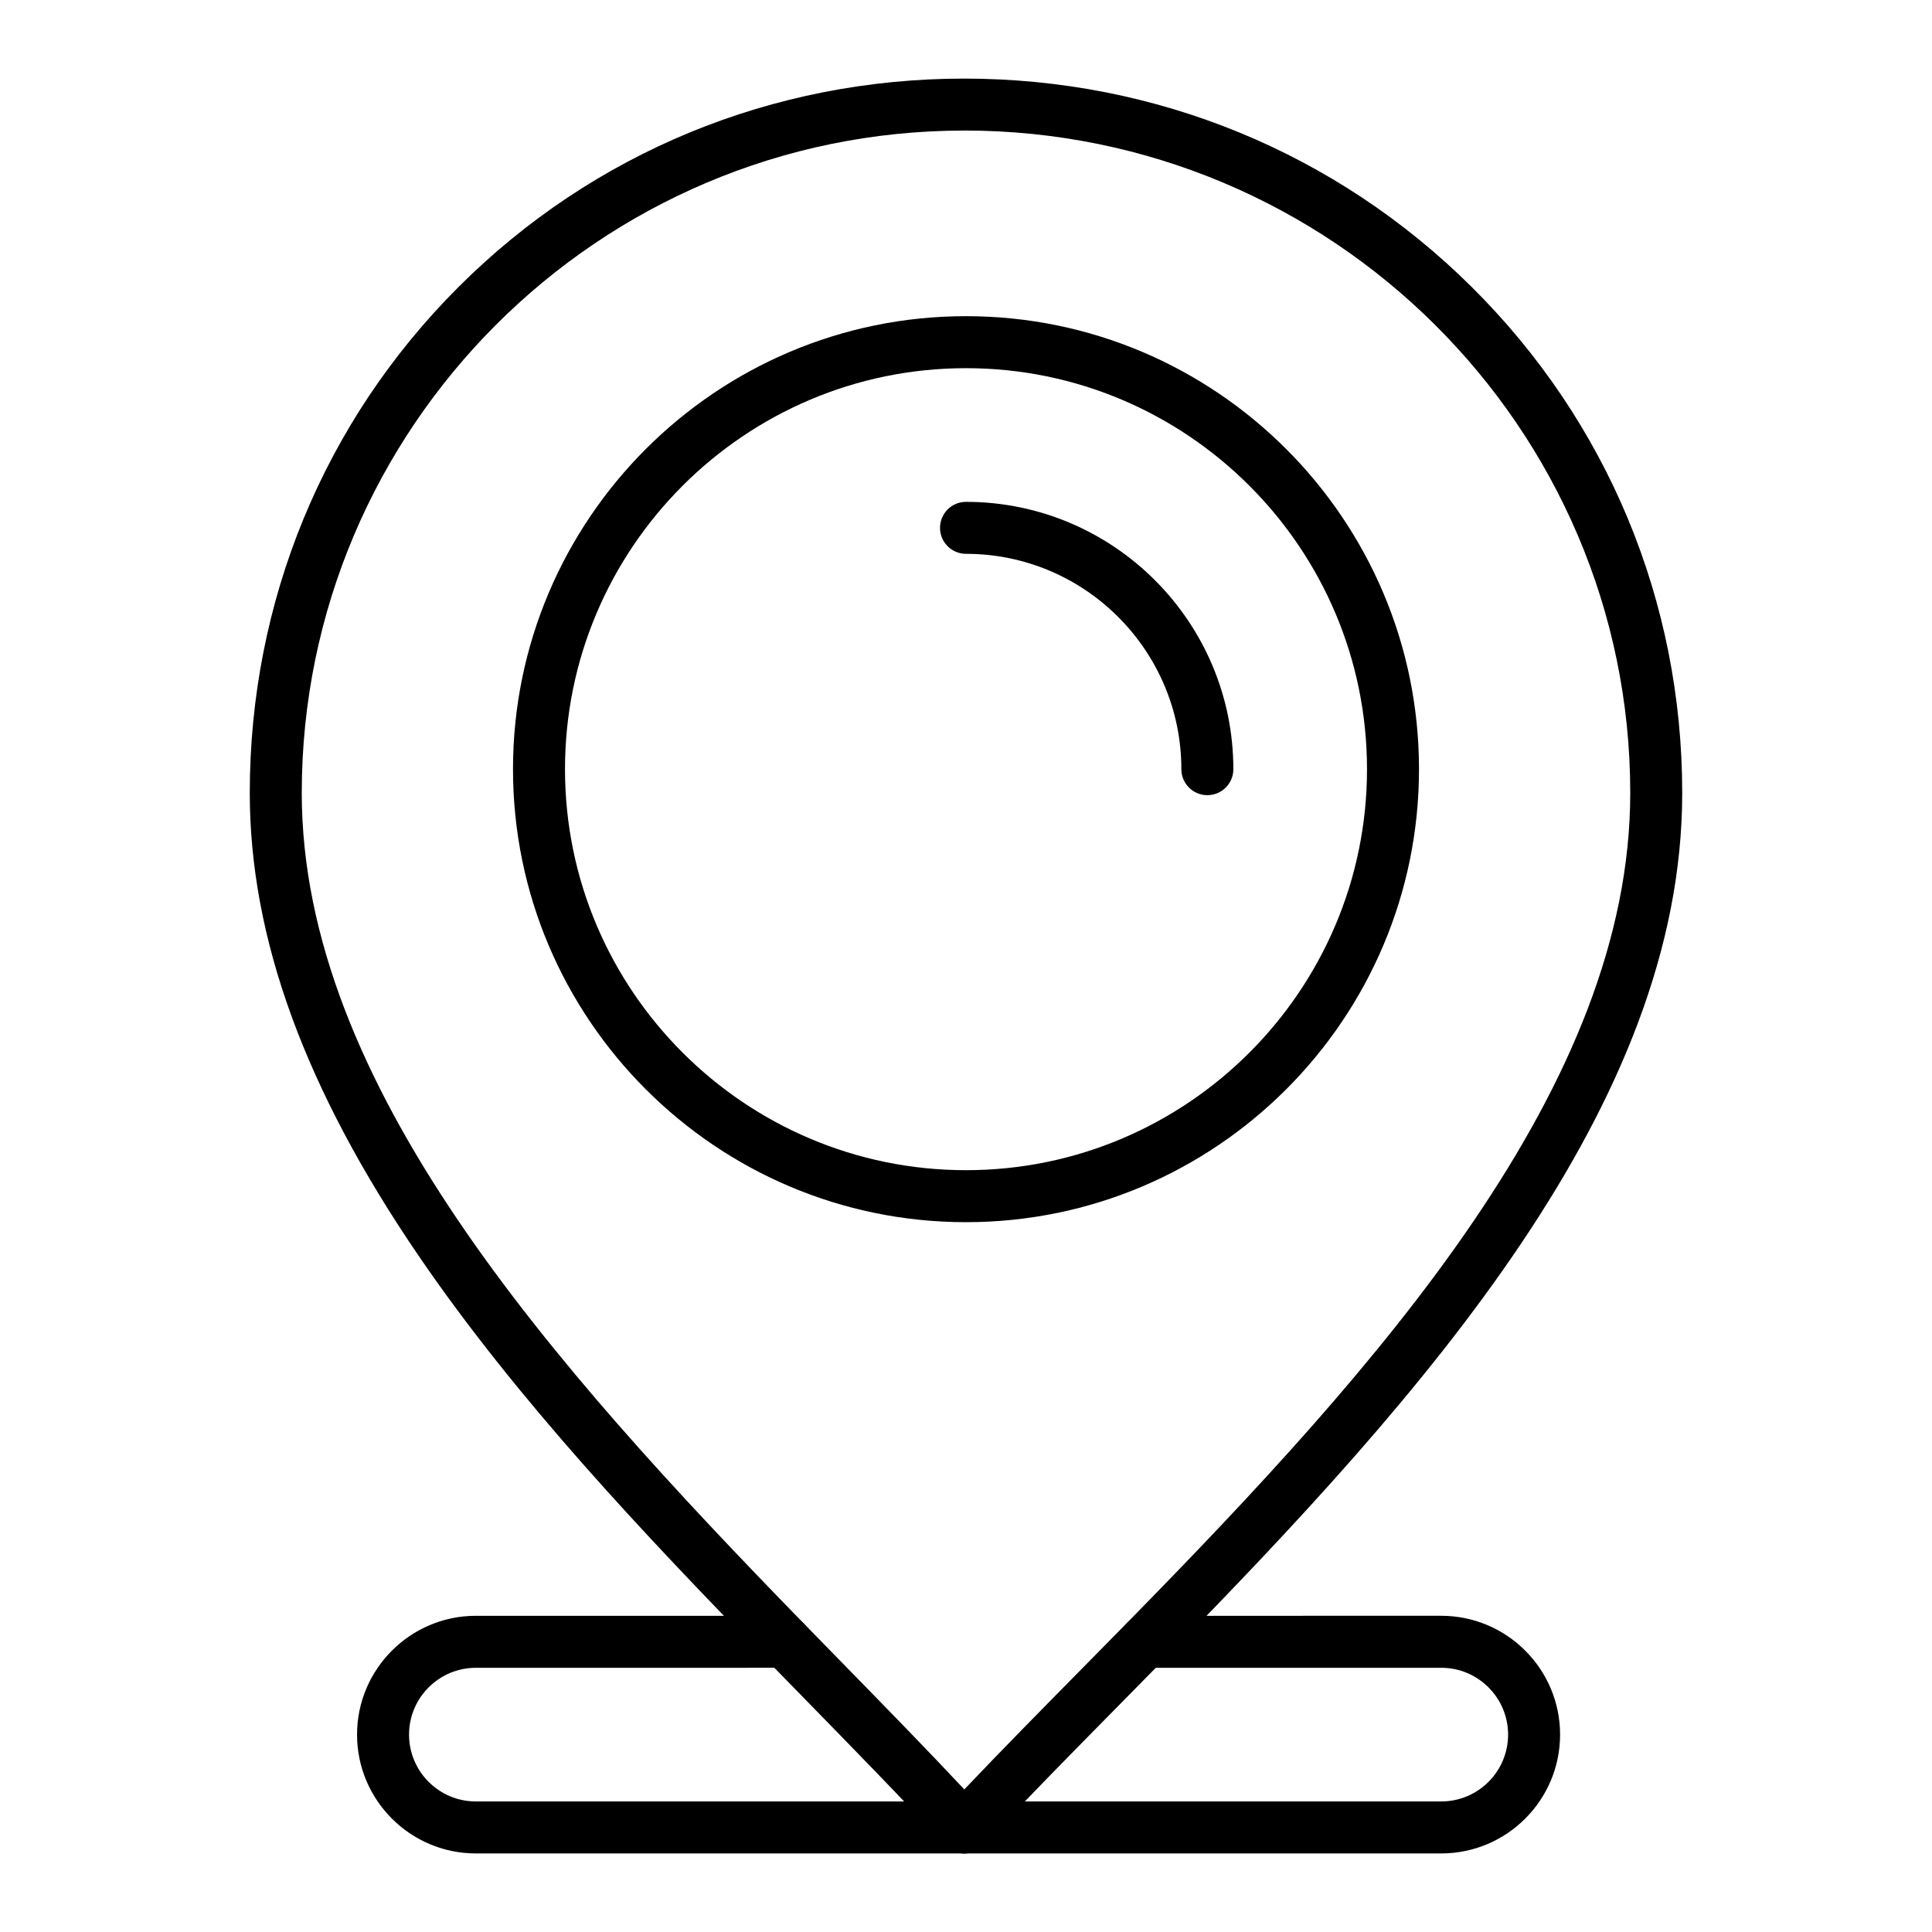
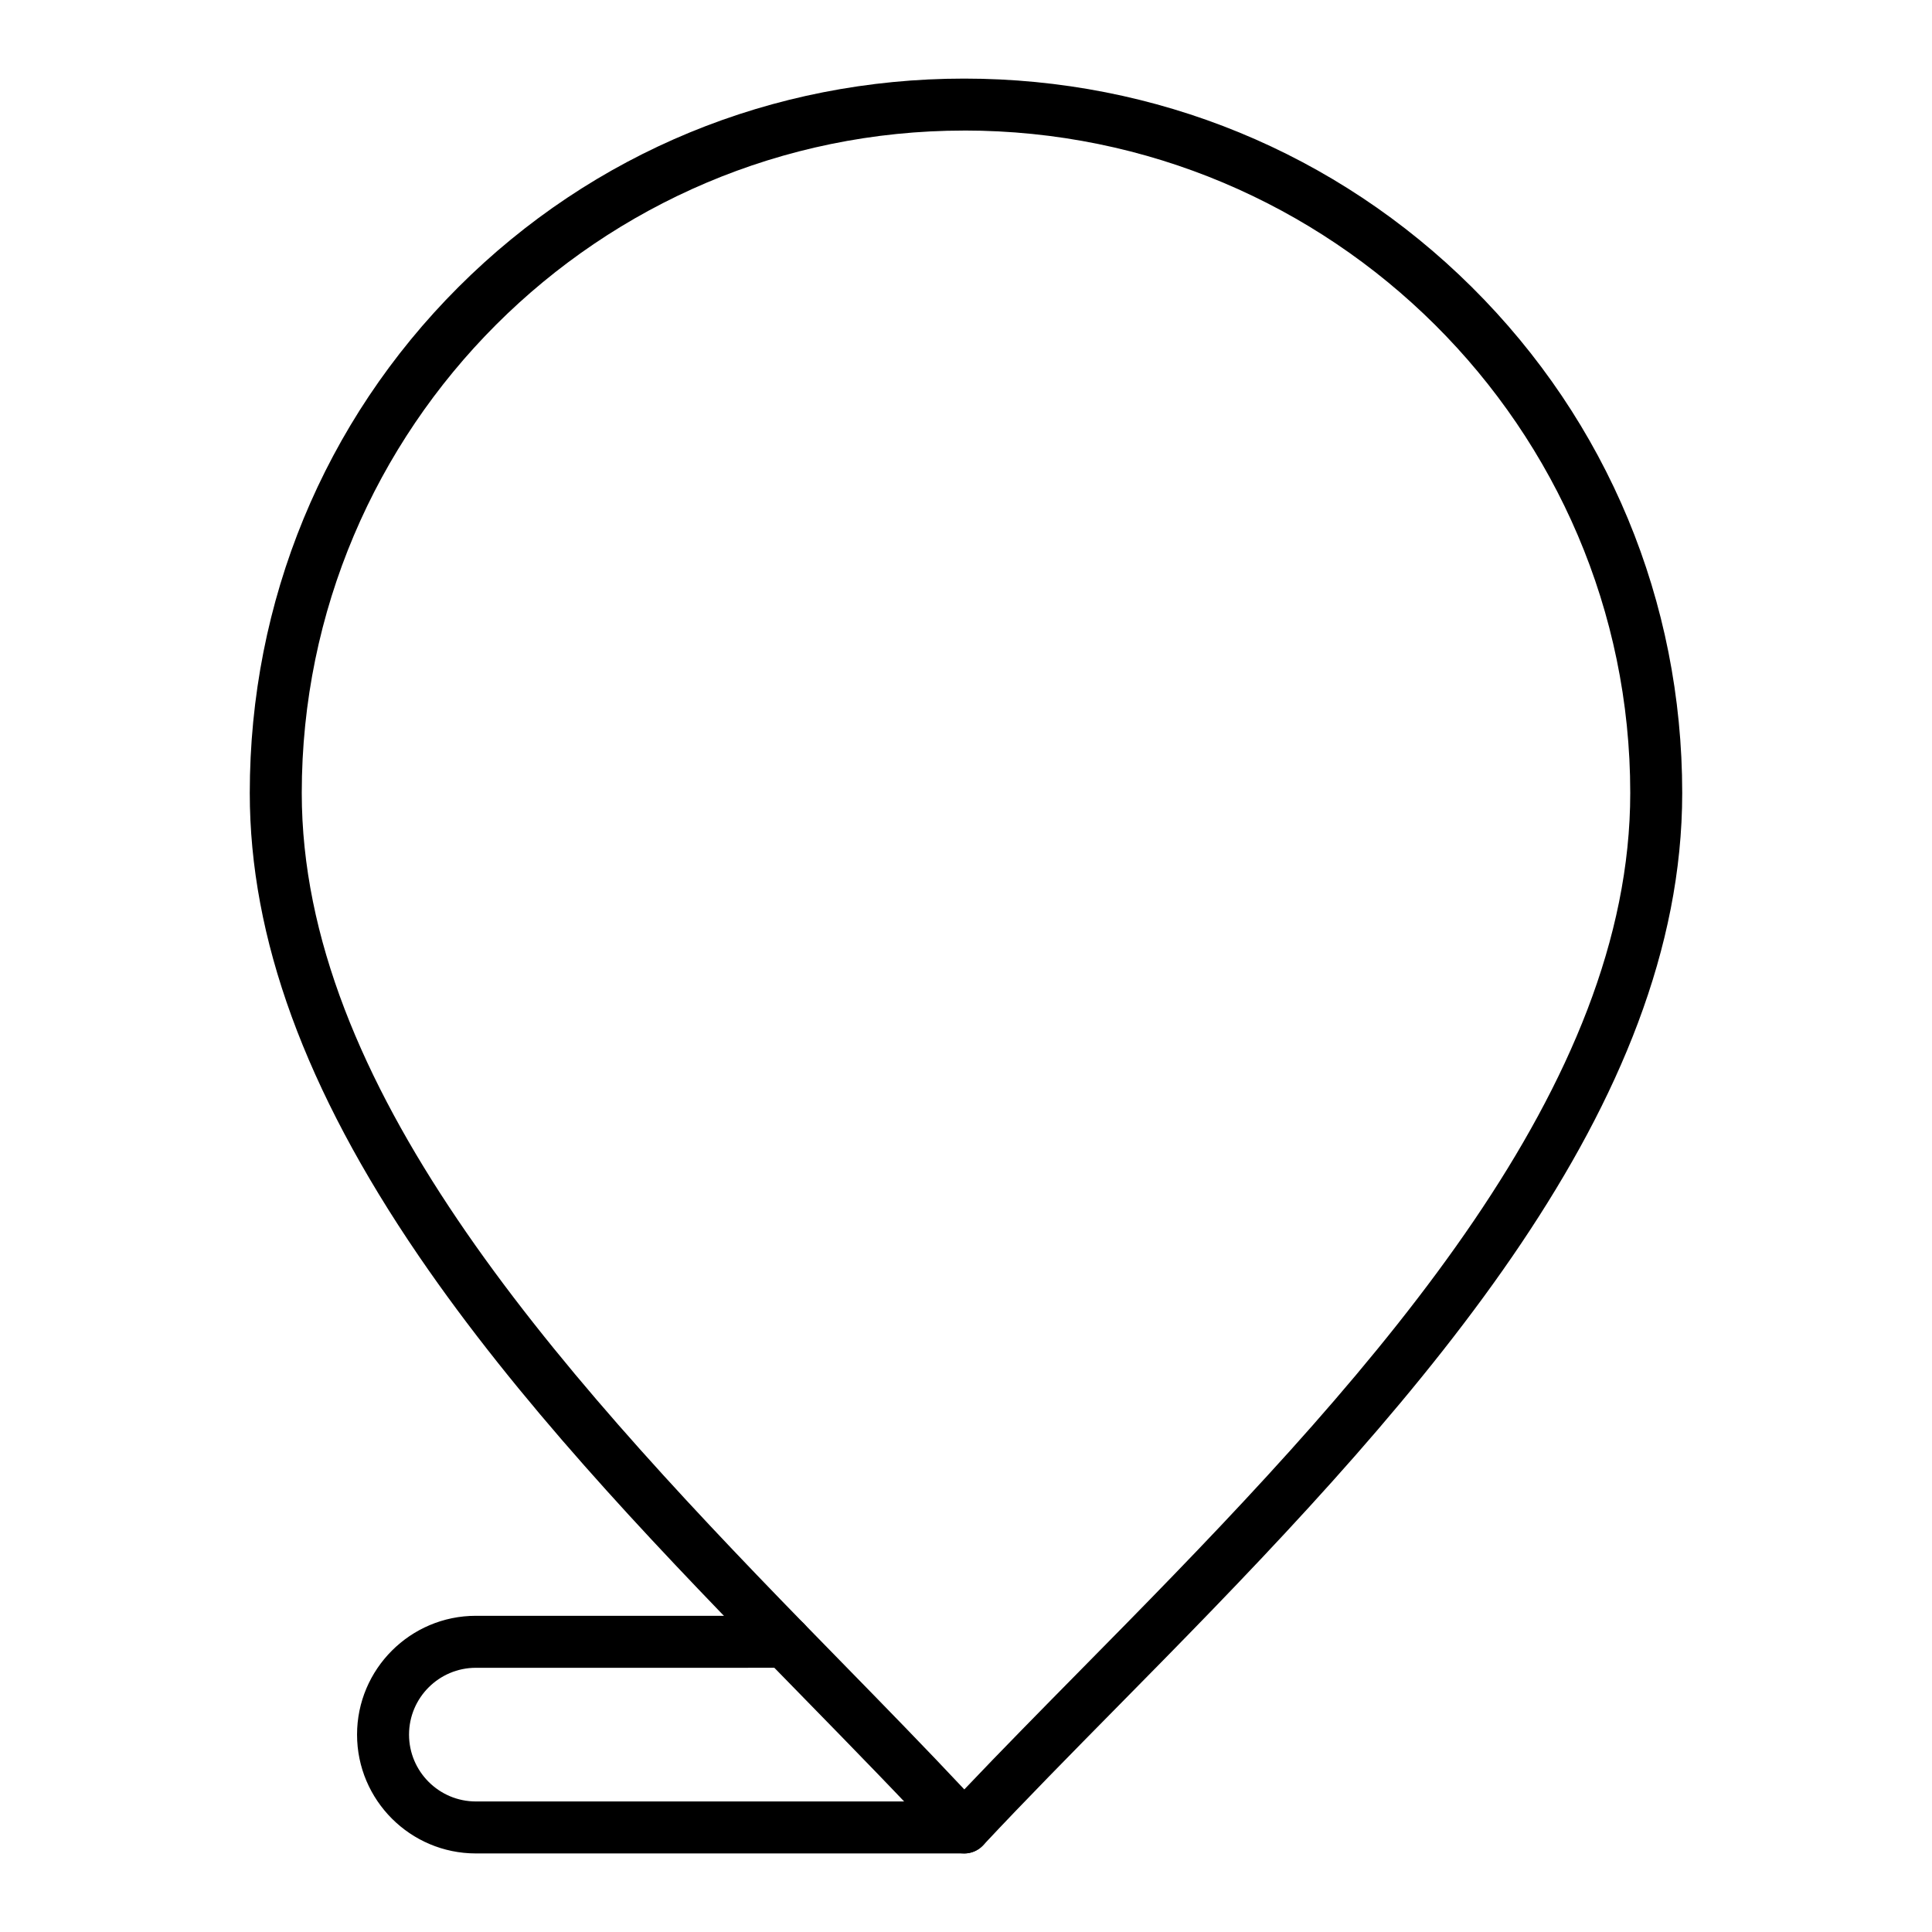
<svg xmlns="http://www.w3.org/2000/svg" fill="#000000" width="800px" height="800px" version="1.1" viewBox="144 144 512 512">
  <g>
-     <path d="m400 467.89c-66.195 0-120.05-53.852-120.05-120.05-0.004-66.195 53.852-120.05 120.05-120.05s120.05 53.852 120.05 120.05c0 66.199-53.852 120.05-120.05 120.05zm0-226.32c-58.598 0-106.27 47.676-106.27 106.27s47.676 106.27 106.27 106.27 106.27-47.672 106.27-106.27c-0.004-58.602-47.676-106.27-106.27-106.27z" />
-     <path d="m463.96 354.73c-3.805 0-6.887-3.082-6.887-6.887 0-31.469-25.602-57.07-57.07-57.07-3.805 0-6.887-3.082-6.887-6.887s3.082-6.887 6.887-6.887c39.066 0 70.848 31.781 70.848 70.848 0 3.801-3.086 6.883-6.891 6.883z" />
    <path d="m399.52 635.18h-129.41c-17.363 0-31.488-14.125-31.488-31.488s14.125-31.488 31.488-31.488h82.008c3.805 0 6.887 3.082 6.887 6.887 0 3.805-3.082 6.887-6.887 6.887l-82.008 0.004c-9.766 0-17.711 7.945-17.711 17.711s7.945 17.711 17.711 17.711h129.41c3.805 0 6.887 3.082 6.887 6.887 0.004 3.805-3.082 6.891-6.887 6.891z" />
-     <path d="m525.95 635.18h-126.43c-3.805 0-6.887-3.082-6.887-6.887 0-3.805 3.082-6.887 6.887-6.887l126.43-0.004c9.766 0 17.711-7.945 17.711-17.711s-7.945-17.711-17.711-17.711h-78.543c-3.805 0-6.887-3.082-6.887-6.887 0-3.805 3.082-6.887 6.887-6.887l78.543-0.004c17.363 0 31.488 14.125 31.488 31.488s-14.125 31.488-31.488 31.488z" />
    <path d="m399.52 635.18h-0.023c-1.914-0.008-3.738-0.809-5.039-2.215-11.371-12.316-23.902-25.137-37.168-38.711-3.34-3.418-6.715-6.867-10.109-10.352-32.301-33.152-66.027-68.727-92.195-107.04-30.141-44.125-44.793-84.262-44.793-122.71 0-50.809 19.629-98.418 55.27-134.05 35.645-35.645 83.254-55.273 134.06-55.273 50.855 0 98.629 19.621 134.52 55.25 35.961 35.699 55.762 83.316 55.762 134.07 0 82.773-67.918 158.89-137.48 229.77-3.949 4.023-7.871 8-11.746 11.934-12.828 13.016-24.945 25.309-36.023 37.148-1.301 1.395-3.121 2.184-5.027 2.184zm0-456.58c-96.801 0-175.55 78.75-175.55 175.55 0 77.09 65.742 151.02 133.08 220.13 3.391 3.477 6.758 6.926 10.094 10.336 11.422 11.684 22.301 22.816 32.41 33.598 9.777-10.293 20.234-20.902 31.211-32.039 3.871-3.926 7.785-7.898 11.727-11.914 67.566-68.84 133.54-142.54 133.54-220.12 0.004-96.797-79.176-175.55-176.5-175.55z" />
  </g>
</svg>